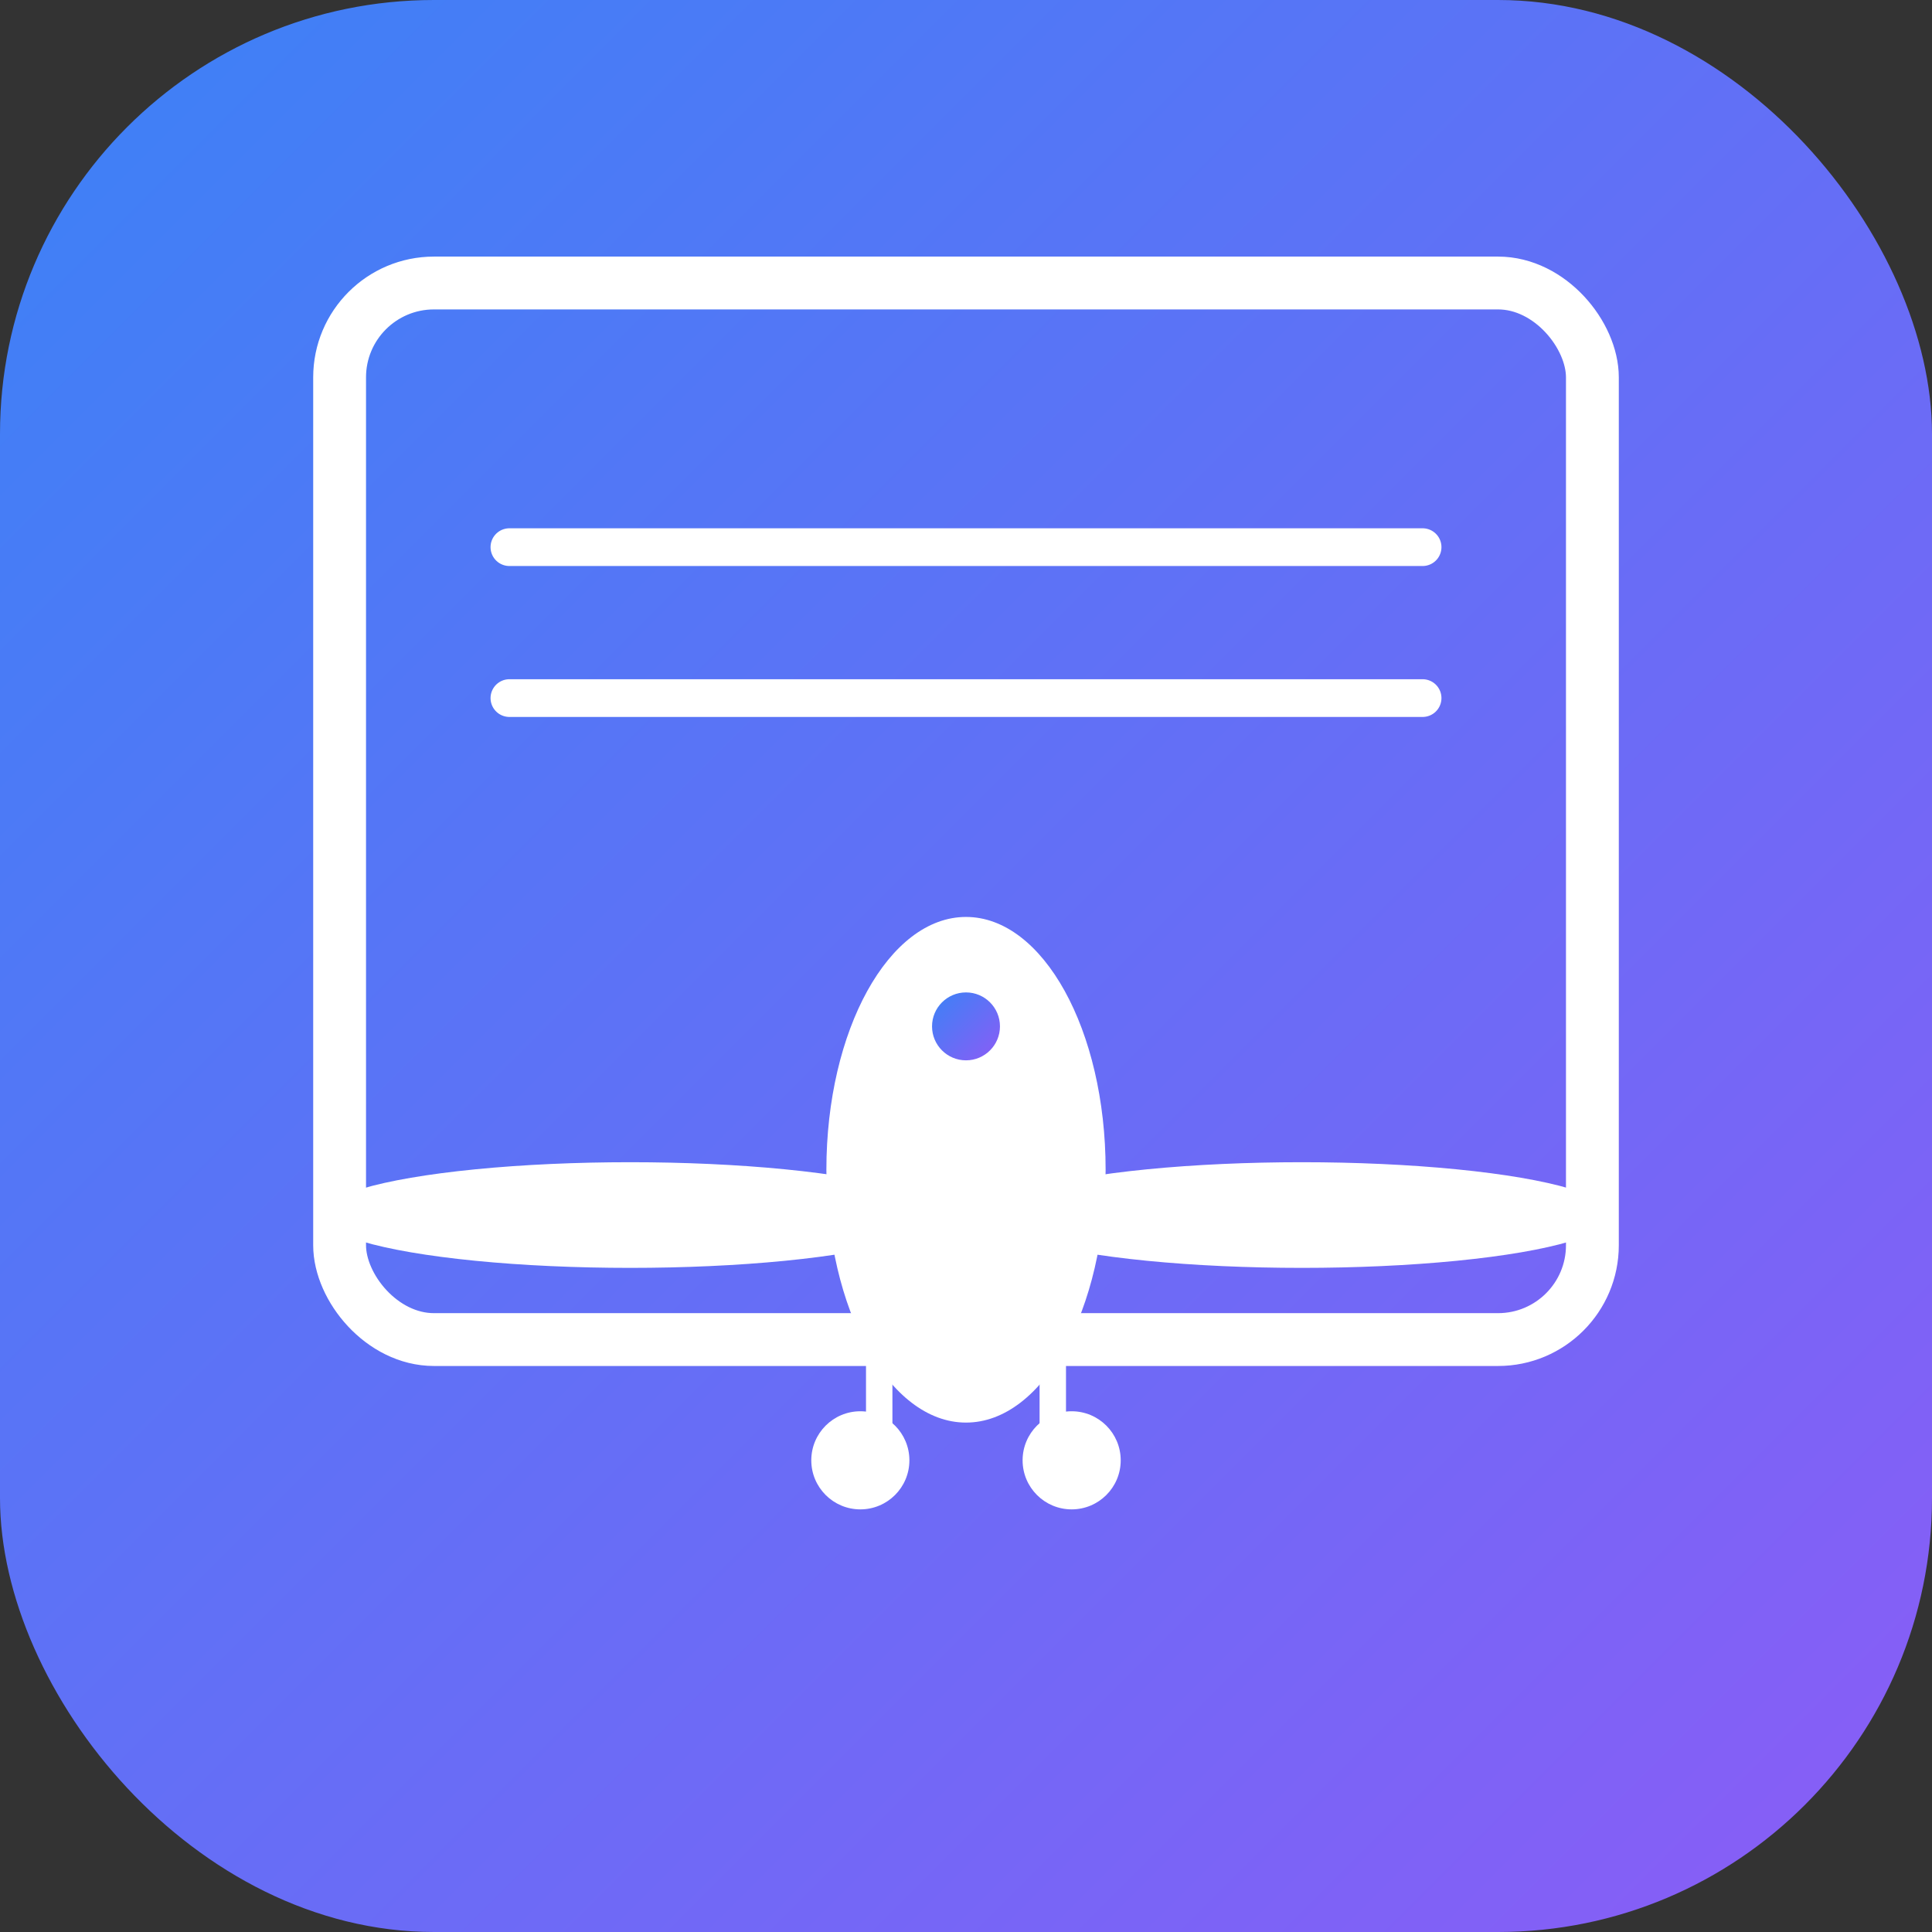
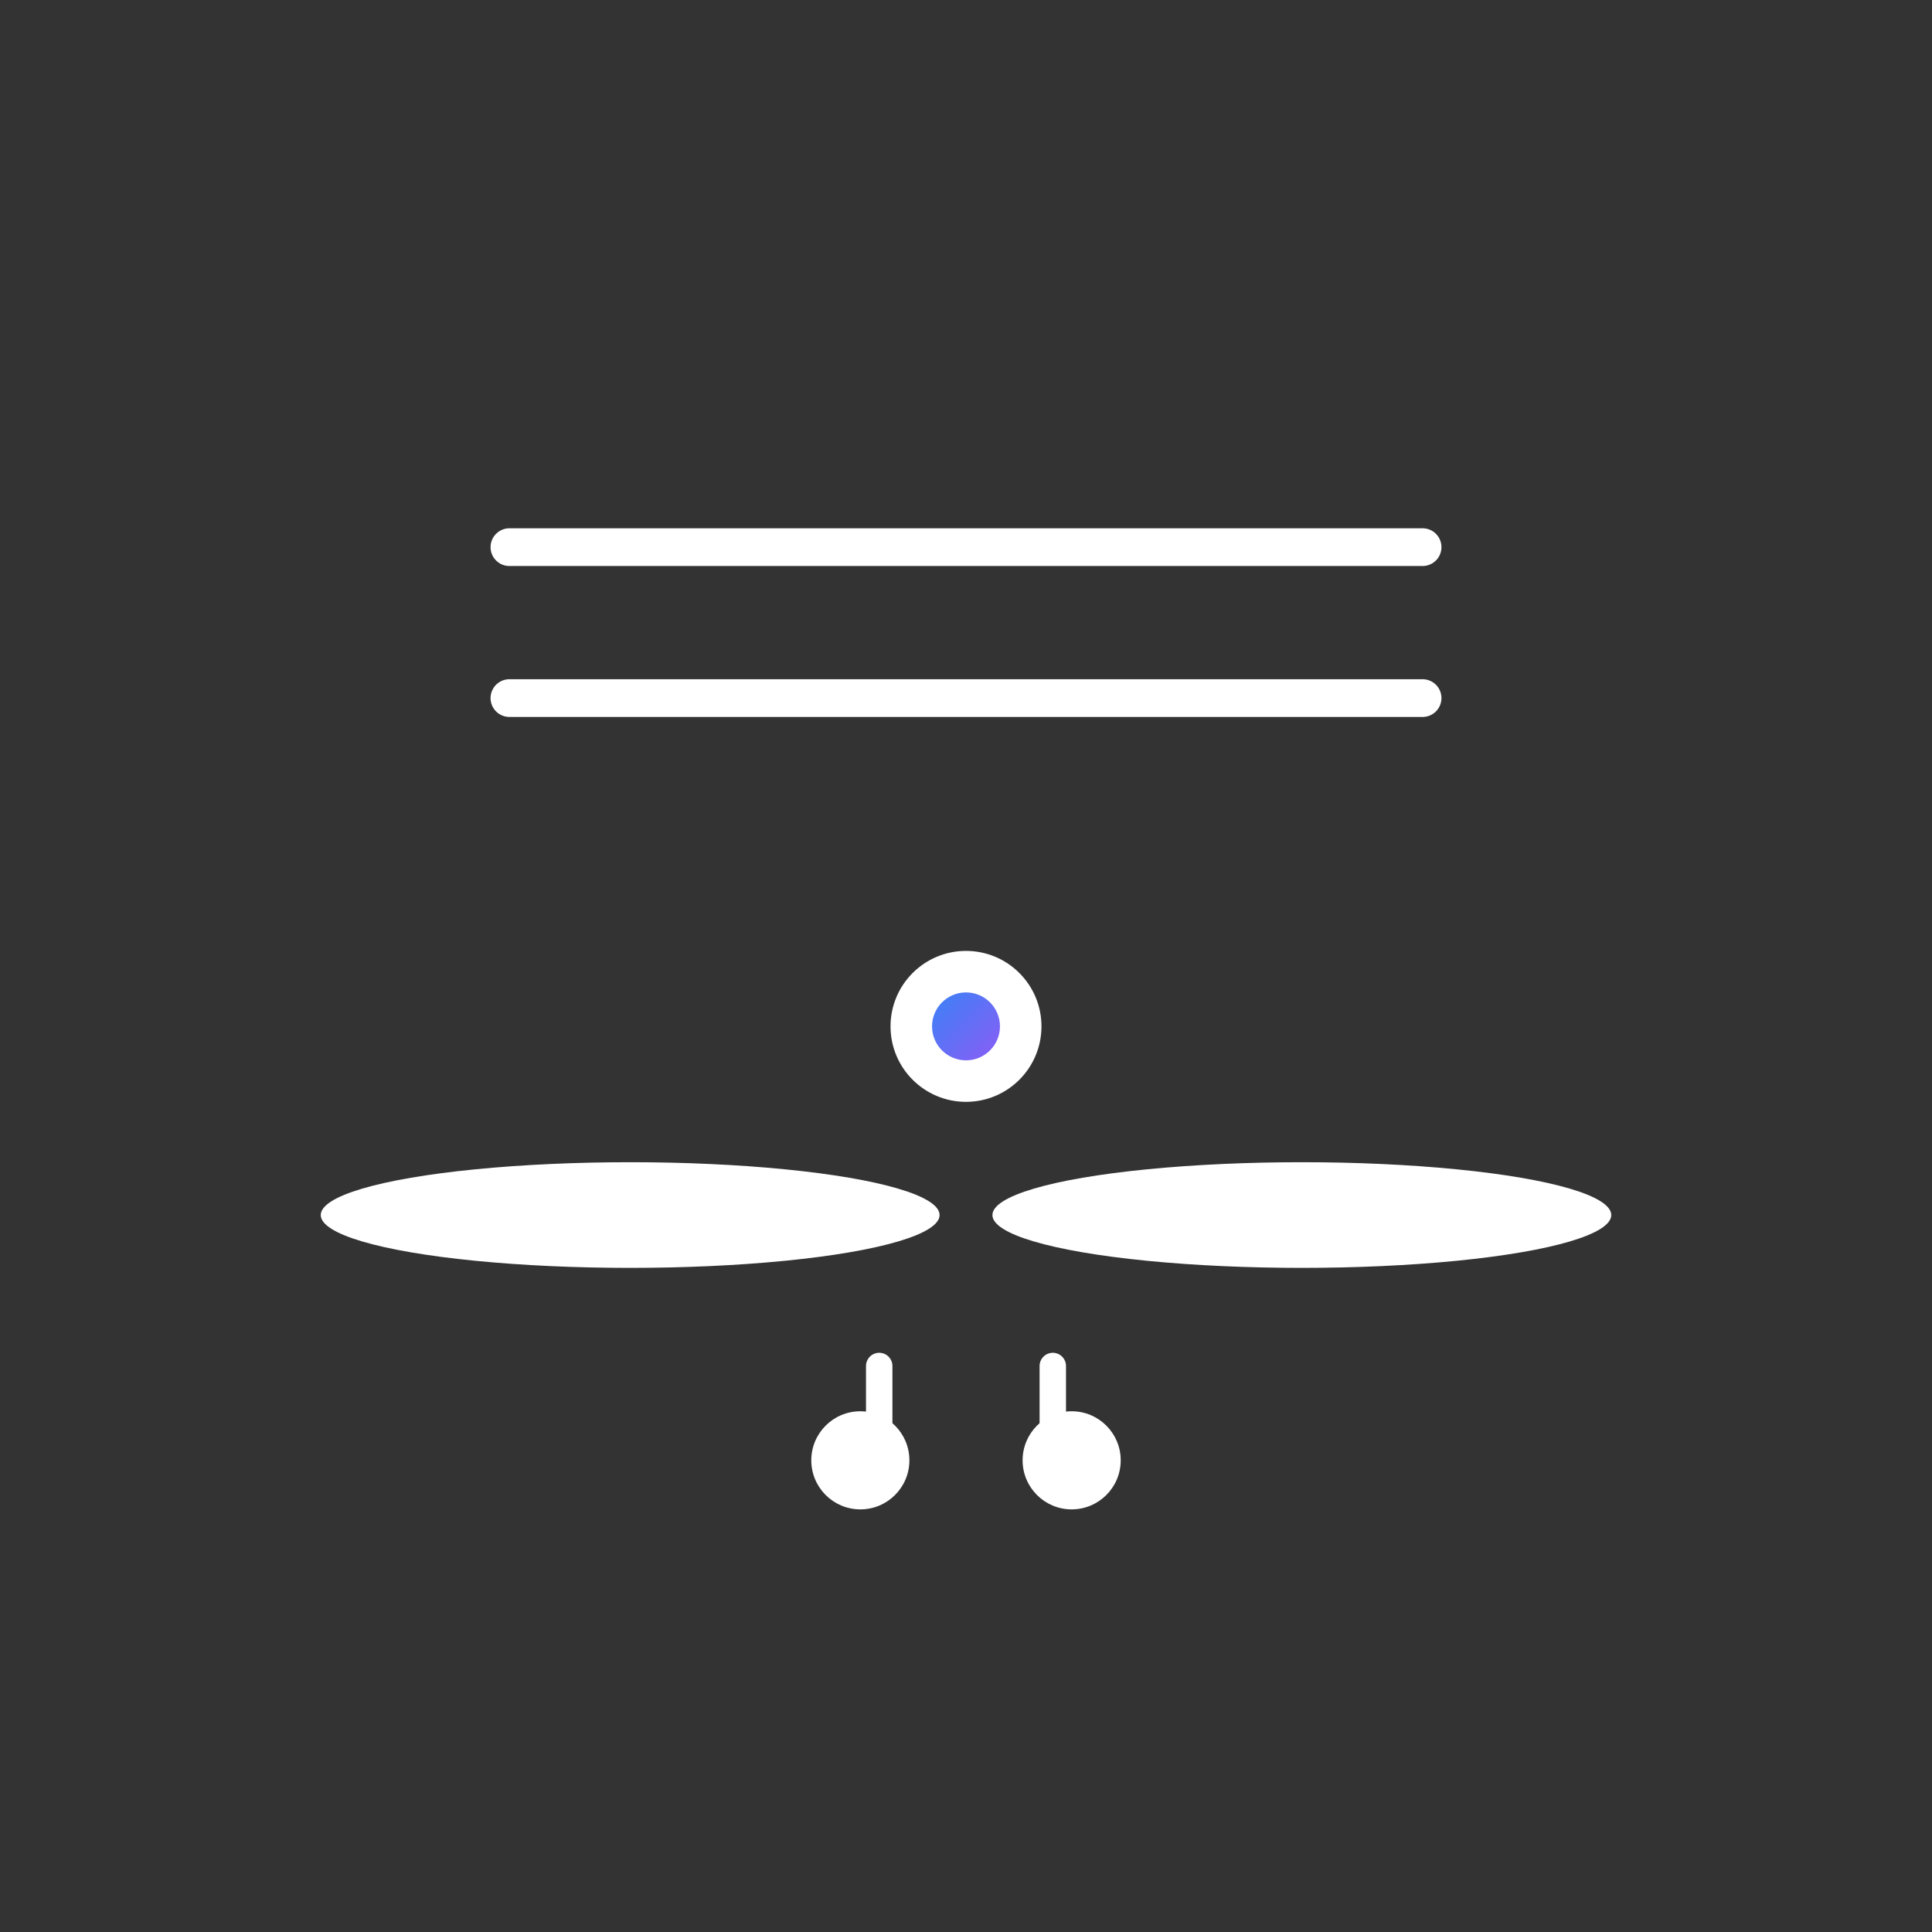
<svg xmlns="http://www.w3.org/2000/svg" width="32" height="32" viewBox="0 0 512 512" fill="none">
  <rect x="0" y="0" width="512" height="512" fill="#333333" stroke="none" />
  <defs>
    <linearGradient id="gradient32" x1="0%" y1="0%" x2="100%" y2="100%">
      <stop offset="0%" stop-color="#3B82F6" />
      <stop offset="100%" stop-color="#8B5CF6" />
    </linearGradient>
  </defs>
-   <rect width="512" height="512" rx="115" ry="115" fill="url(#gradient32)" />
-   <rect x="90" y="75" width="332" height="280" rx="25" ry="25" fill="none" stroke="white" stroke-width="14" />
  <line x1="135" y1="145" x2="377" y2="145" stroke="white" stroke-width="10" stroke-linecap="round" />
  <line x1="135" y1="185" x2="377" y2="185" stroke="white" stroke-width="10" stroke-linecap="round" />
-   <ellipse cx="256" cy="310" rx="37" ry="67" fill="white" />
  <circle cx="256" cy="272" r="20" fill="white" />
  <circle cx="256" cy="272" r="9" fill="url(#gradient32)" />
  <ellipse cx="167" cy="322" rx="82" ry="14" fill="white" />
  <ellipse cx="345" cy="322" rx="82" ry="14" fill="white" />
  <circle cx="228" cy="387" r="13" fill="white" />
  <circle cx="284" cy="387" r="13" fill="white" />
  <line x1="233" y1="362" x2="233" y2="387" stroke="white" stroke-width="7" stroke-linecap="round" />
  <line x1="279" y1="362" x2="279" y2="387" stroke="white" stroke-width="7" stroke-linecap="round" />
</svg>